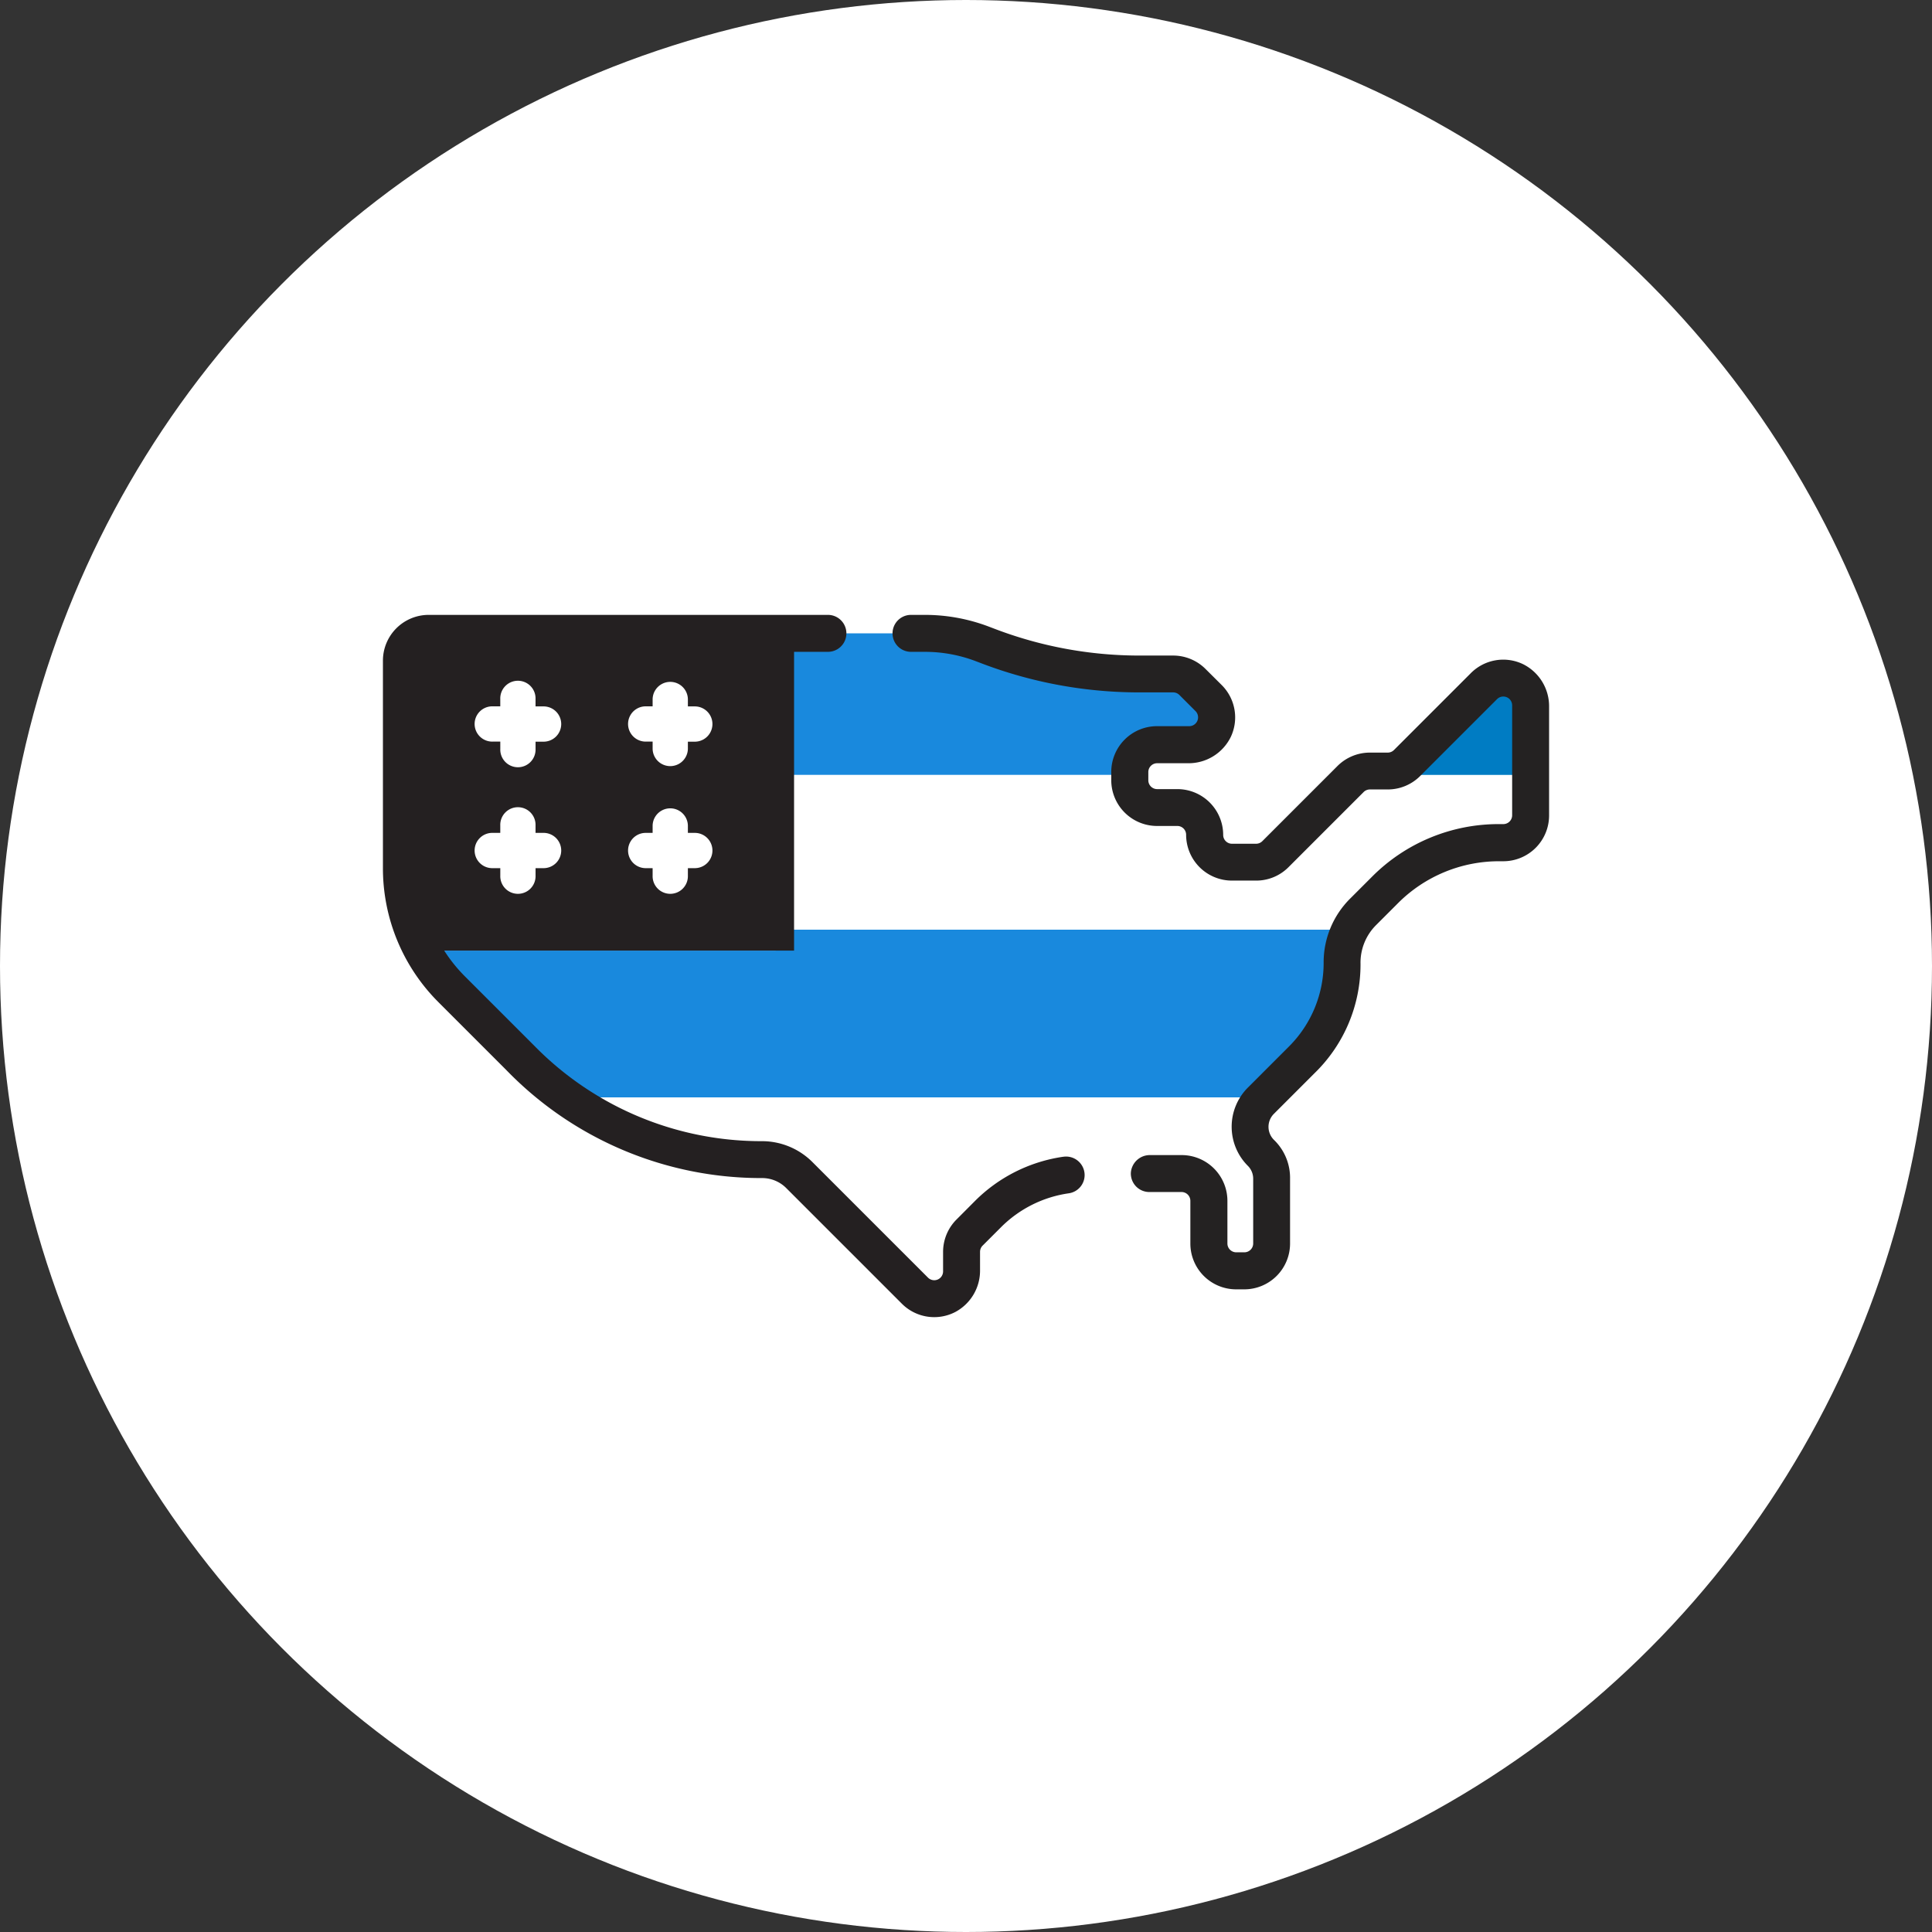
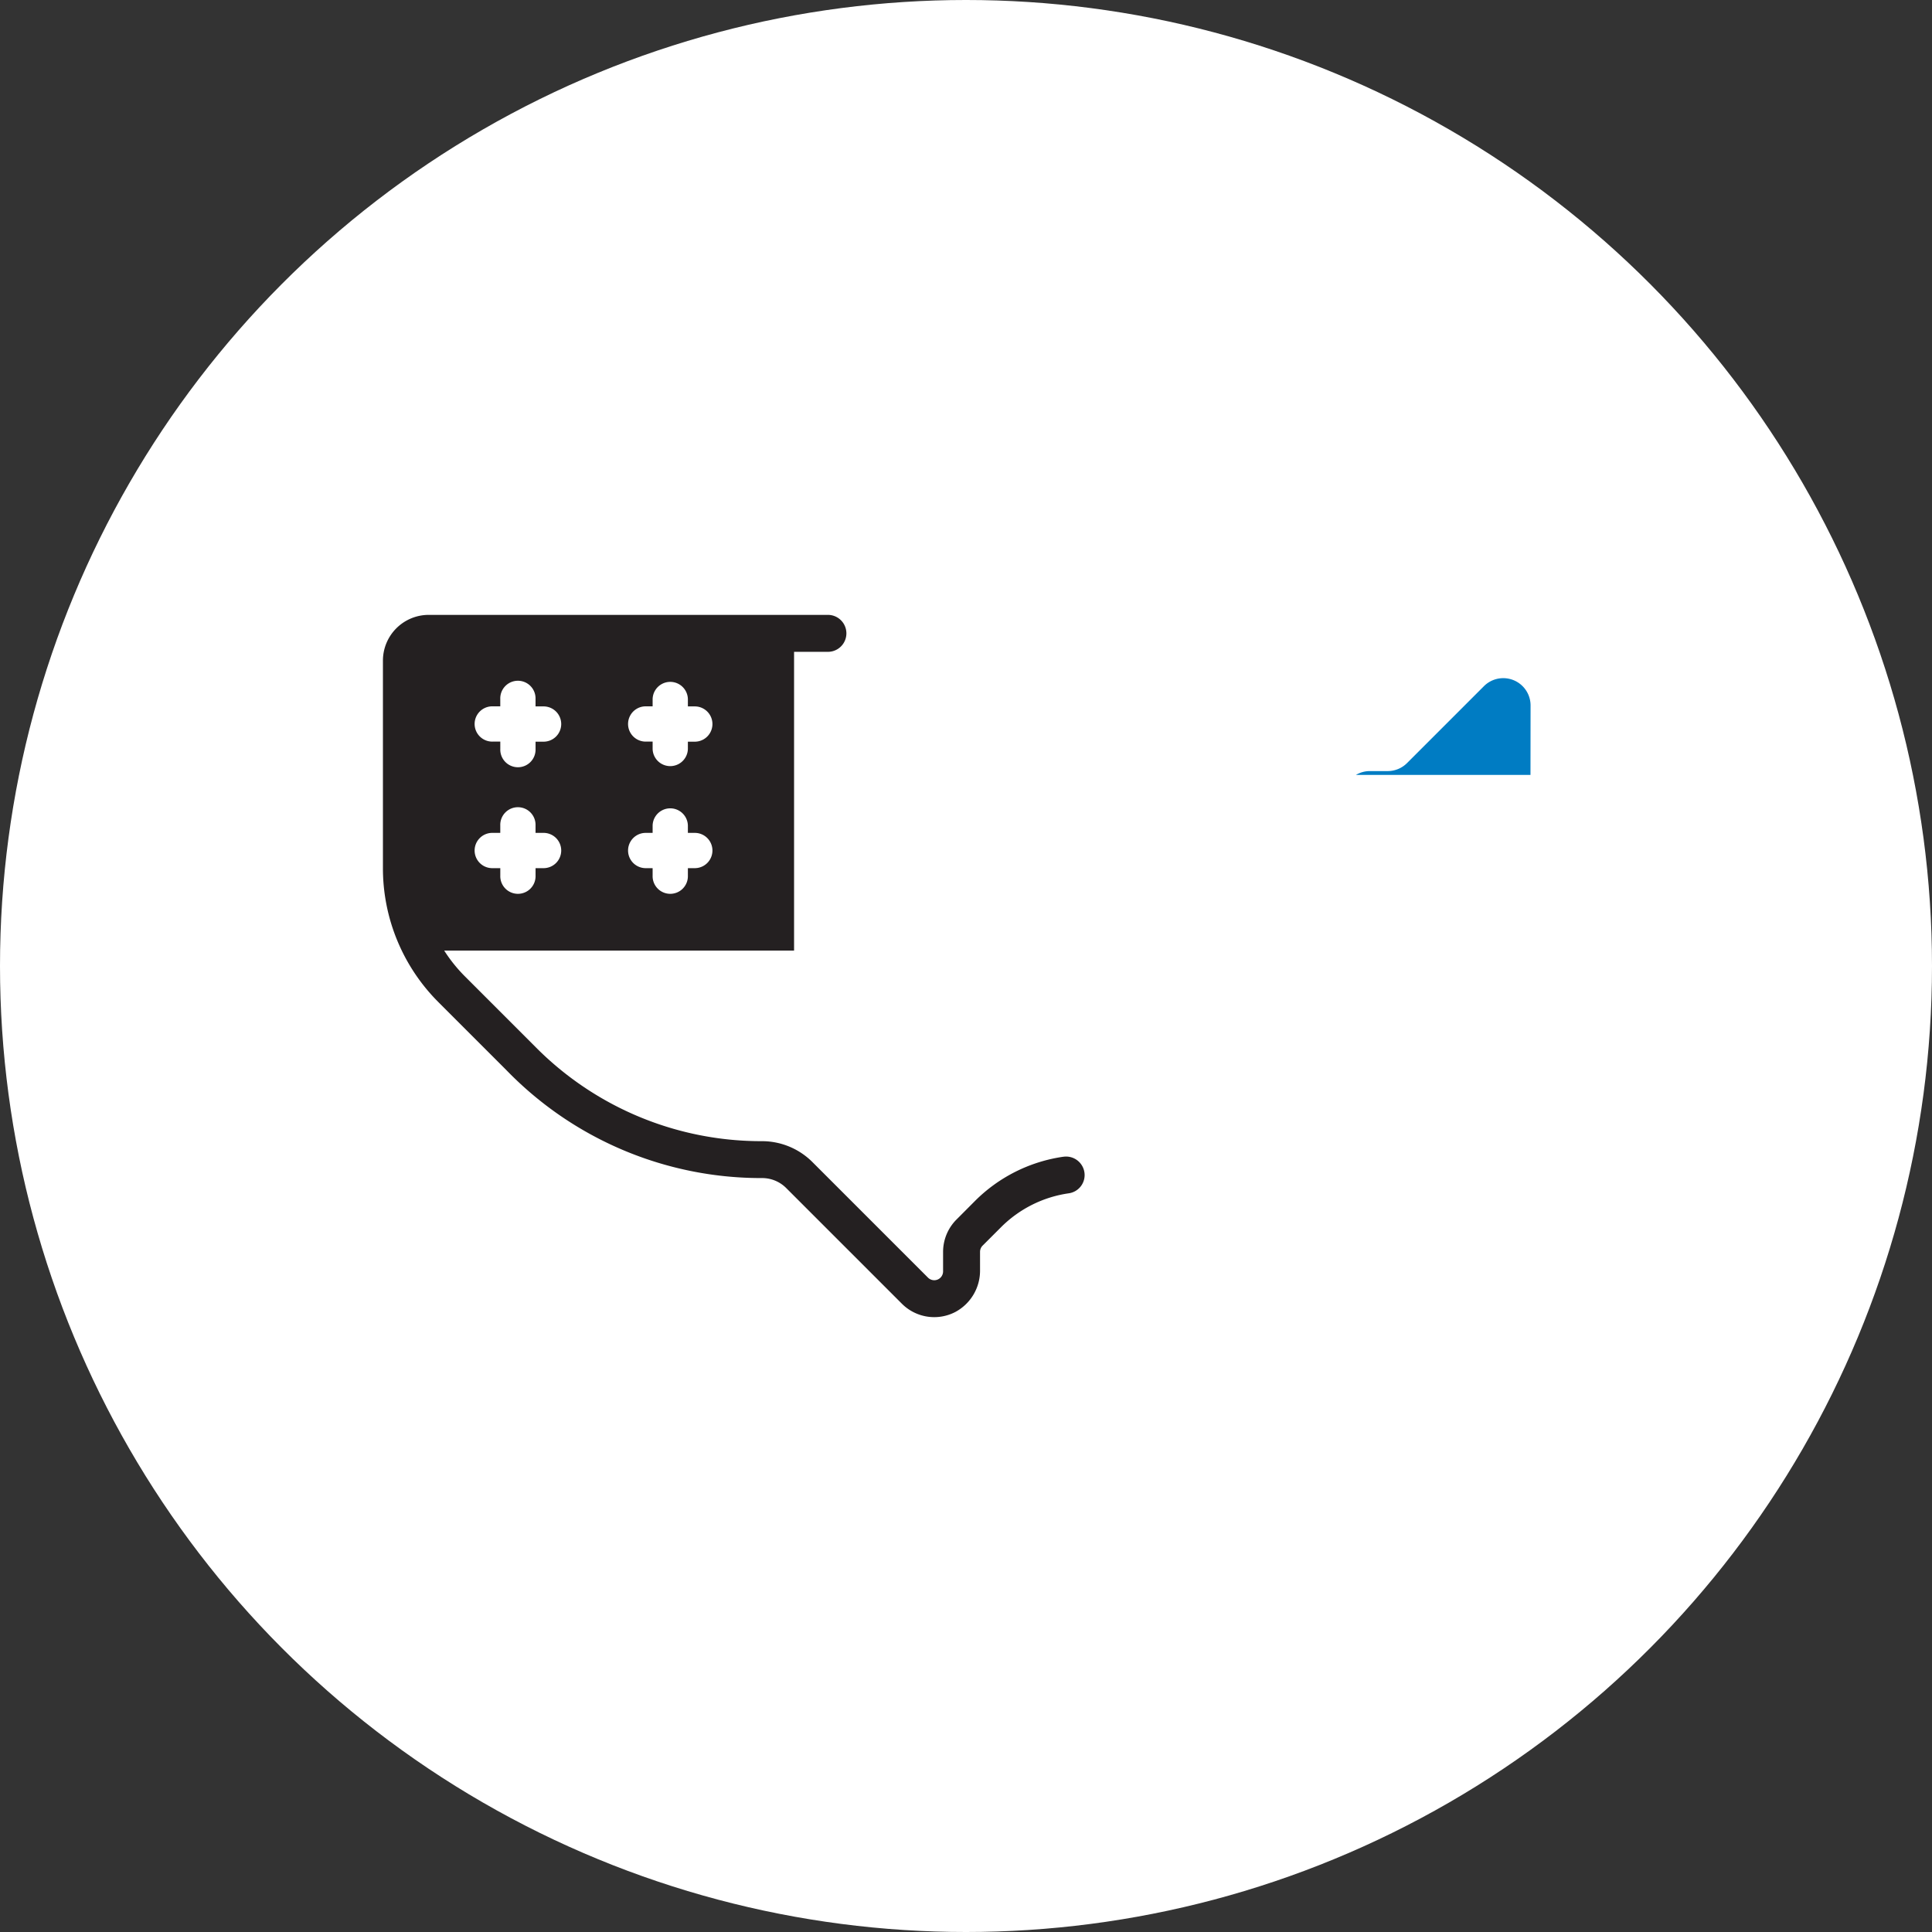
<svg xmlns="http://www.w3.org/2000/svg" width="108" height="108" viewBox="0 0 108 108">
  <rect x="0" y="0" width="108" height="108" fill="#333333" stroke="none" />
  <defs>
    <clipPath id="clip-path">
      <rect id="Rectangle_2513" data-name="Rectangle 2513" width="65.188" height="39.258" fill="none" />
    </clipPath>
  </defs>
  <g id="Group_5731" data-name="Group 5731" transform="translate(-801 -871)">
    <circle id="Ellipse_224" data-name="Ellipse 224" cx="54" cy="54" r="54" transform="translate(801 871)" fill="#fff" />
    <g id="Group_5511" data-name="Group 5511" transform="translate(822.406 905.372)">
      <g id="Group_5510" data-name="Group 5510" transform="translate(0 0)" clip-path="url(#clip-path)">
        <path id="Path_46763" data-name="Path 46763" d="M378.342,25.479a1.527,1.527,0,0,0-2.607-1.08l-4.3,4.3a1.527,1.527,0,0,1-1.08.447h-1a1.526,1.526,0,0,0-.776.214h9.758Z" transform="translate(-314.188 -20.414)" fill="#007cc3" />
-         <path id="Path_46764" data-name="Path 46764" d="M168.539,14.911v-.157a1.527,1.527,0,0,1,1.527-1.527h1.8a1.527,1.527,0,0,0,1.08-2.607l-.9-.9a1.527,1.527,0,0,0-1.08-.447h-1.905a23.7,23.7,0,0,1-8.439-1.553l-.321-.122A9.033,9.033,0,0,0,157.077,7h-8.345v7.911Z" transform="translate(-126.782 -5.967)" fill="#1989dd" />
-         <path id="Path_46765" data-name="Path 46765" d="M66.458,121.084h0a4.017,4.017,0,0,1,.451-1.847H34.794v1.17H15.068a9.607,9.607,0,0,0,1.625,2.169l3.978,3.978a18.922,18.922,0,0,0,2.439,2.057h39l2.1-2.1a7.675,7.675,0,0,0,2.248-5.427" transform="translate(-12.844 -101.64)" fill="#1989dd" />
-         <path id="Path_46766" data-name="Path 46766" d="M228.253,2.748a2.553,2.553,0,0,0-2.9.506l-4.3,4.3a.494.494,0,0,1-.349.145h-1a2.56,2.56,0,0,0-1.81.75l-4.2,4.2a.493.493,0,0,1-.349.145H212a.492.492,0,0,1-.494-.489,2.563,2.563,0,0,0-2.56-2.565h-1.131a.494.494,0,0,1-.494-.494V8.787a.494.494,0,0,1,.494-.494h1.727a2.625,2.625,0,0,0,2.388-1.469,2.553,2.553,0,0,0-.506-2.9l-.905-.9a2.56,2.56,0,0,0-1.81-.75h-1.9A22.673,22.673,0,0,1,198.737.782L198.416.66A10.07,10.07,0,0,0,194.831,0h-.776a1.033,1.033,0,1,0,0,2.066h.776a8,8,0,0,1,2.849.524l.321.122a24.741,24.741,0,0,0,8.808,1.621h1.9a.494.494,0,0,1,.349.145l.9.9a.494.494,0,0,1-.349.843h-1.8a2.56,2.56,0,0,0-2.56,2.56V9.24a2.56,2.56,0,0,0,2.56,2.56h1.131a.492.492,0,0,1,.494.489A2.563,2.563,0,0,0,212,14.854h1.347a2.542,2.542,0,0,0,1.81-.75l4.2-4.2a.494.494,0,0,1,.349-.145h1a2.559,2.559,0,0,0,1.81-.75l4.3-4.3a.494.494,0,0,1,.843.349v6.144a.494.494,0,0,1-.494.494h-.239a9.974,9.974,0,0,0-7.1,2.941l-1.205,1.205a5.03,5.03,0,0,0-1.5,3.562,6.6,6.6,0,0,1-1.945,4.731l-2.293,2.293a3.094,3.094,0,0,0,.007,4.377,1.01,1.01,0,0,1,.293.718v3.616a.494.494,0,0,1-.494.494h-.453a.494.494,0,0,1-.494-.494V32.758a2.56,2.56,0,0,0-2.56-2.56H207.42a1.062,1.062,0,0,0-1.076,1,1.033,1.033,0,0,0,1.033,1.065h1.8a.494.494,0,0,1,.494.494v2.386a2.56,2.56,0,0,0,2.56,2.56h.453a2.56,2.56,0,0,0,2.56-2.56V31.528a2.949,2.949,0,0,0-.881-2.162,1.025,1.025,0,0,1-.024-1.472l2.285-2.285a8.468,8.468,0,0,0,2.559-6.1,2.967,2.967,0,0,1,.874-2.172l1.229-1.229a7.974,7.974,0,0,1,5.639-2.336h.239a2.56,2.56,0,0,0,2.56-2.56V5.137a2.625,2.625,0,0,0-1.47-2.389" transform="translate(-164.535)" fill="#242222" />
        <path id="Path_46767" data-name="Path 46767" d="M38.038,30.29a8.74,8.74,0,0,0-4.957,2.488L32.063,33.8a2.56,2.56,0,0,0-.75,1.81V36.7a.494.494,0,0,1-.843.349l-6.464-6.464a3.99,3.99,0,0,0-2.822-1.165A17.752,17.752,0,0,1,8.557,24.183L4.58,20.205a8.577,8.577,0,0,1-1.155-1.438H22.983V2.066h1.892a1.033,1.033,0,0,0,0-2.066H2.56A2.56,2.56,0,0,0,0,2.56V14.137a10.578,10.578,0,0,0,3.119,7.529l3.773,3.773a19.832,19.832,0,0,0,14.262,6.044,1.9,1.9,0,0,1,1.391.559l6.464,6.464a2.555,2.555,0,0,0,2.982.466,2.62,2.62,0,0,0,1.388-2.343V35.607a.494.494,0,0,1,.145-.349l1.018-1.018a6.69,6.69,0,0,1,3.8-1.906,1.03,1.03,0,0,0,.883-1.021h0a1.037,1.037,0,0,0-1.192-1.021M14.658,5.113h.418V4.7a.986.986,0,0,1,1.971,0v.417h.418a.986.986,0,0,1,0,1.971h-.418V7.5a.986.986,0,0,1-1.971,0V7.084h-.418a.986.986,0,0,1,0-1.971m0,7.074h.418v-.418a.986.986,0,0,1,1.971,0v.418h.418a.986.986,0,0,1,0,1.971h-.418v.418a.986.986,0,1,1-1.971,0v-.418h-.418a.986.986,0,0,1,0-1.971M6.143,5.113H6.56V4.7a.986.986,0,1,1,1.971,0v.417h.418a.986.986,0,1,1,0,1.971H8.532V7.5a.986.986,0,1,1-1.971,0V7.084H6.143a.986.986,0,1,1,0-1.971m0,7.074H6.56v-.418a.986.986,0,1,1,1.971,0v.418h.418a.986.986,0,1,1,0,1.971H8.532v.418a.986.986,0,1,1-1.971,0v-.418H6.143a.986.986,0,1,1,0-1.971" fill="#242021" />
      </g>
    </g>
  </g>
</svg>